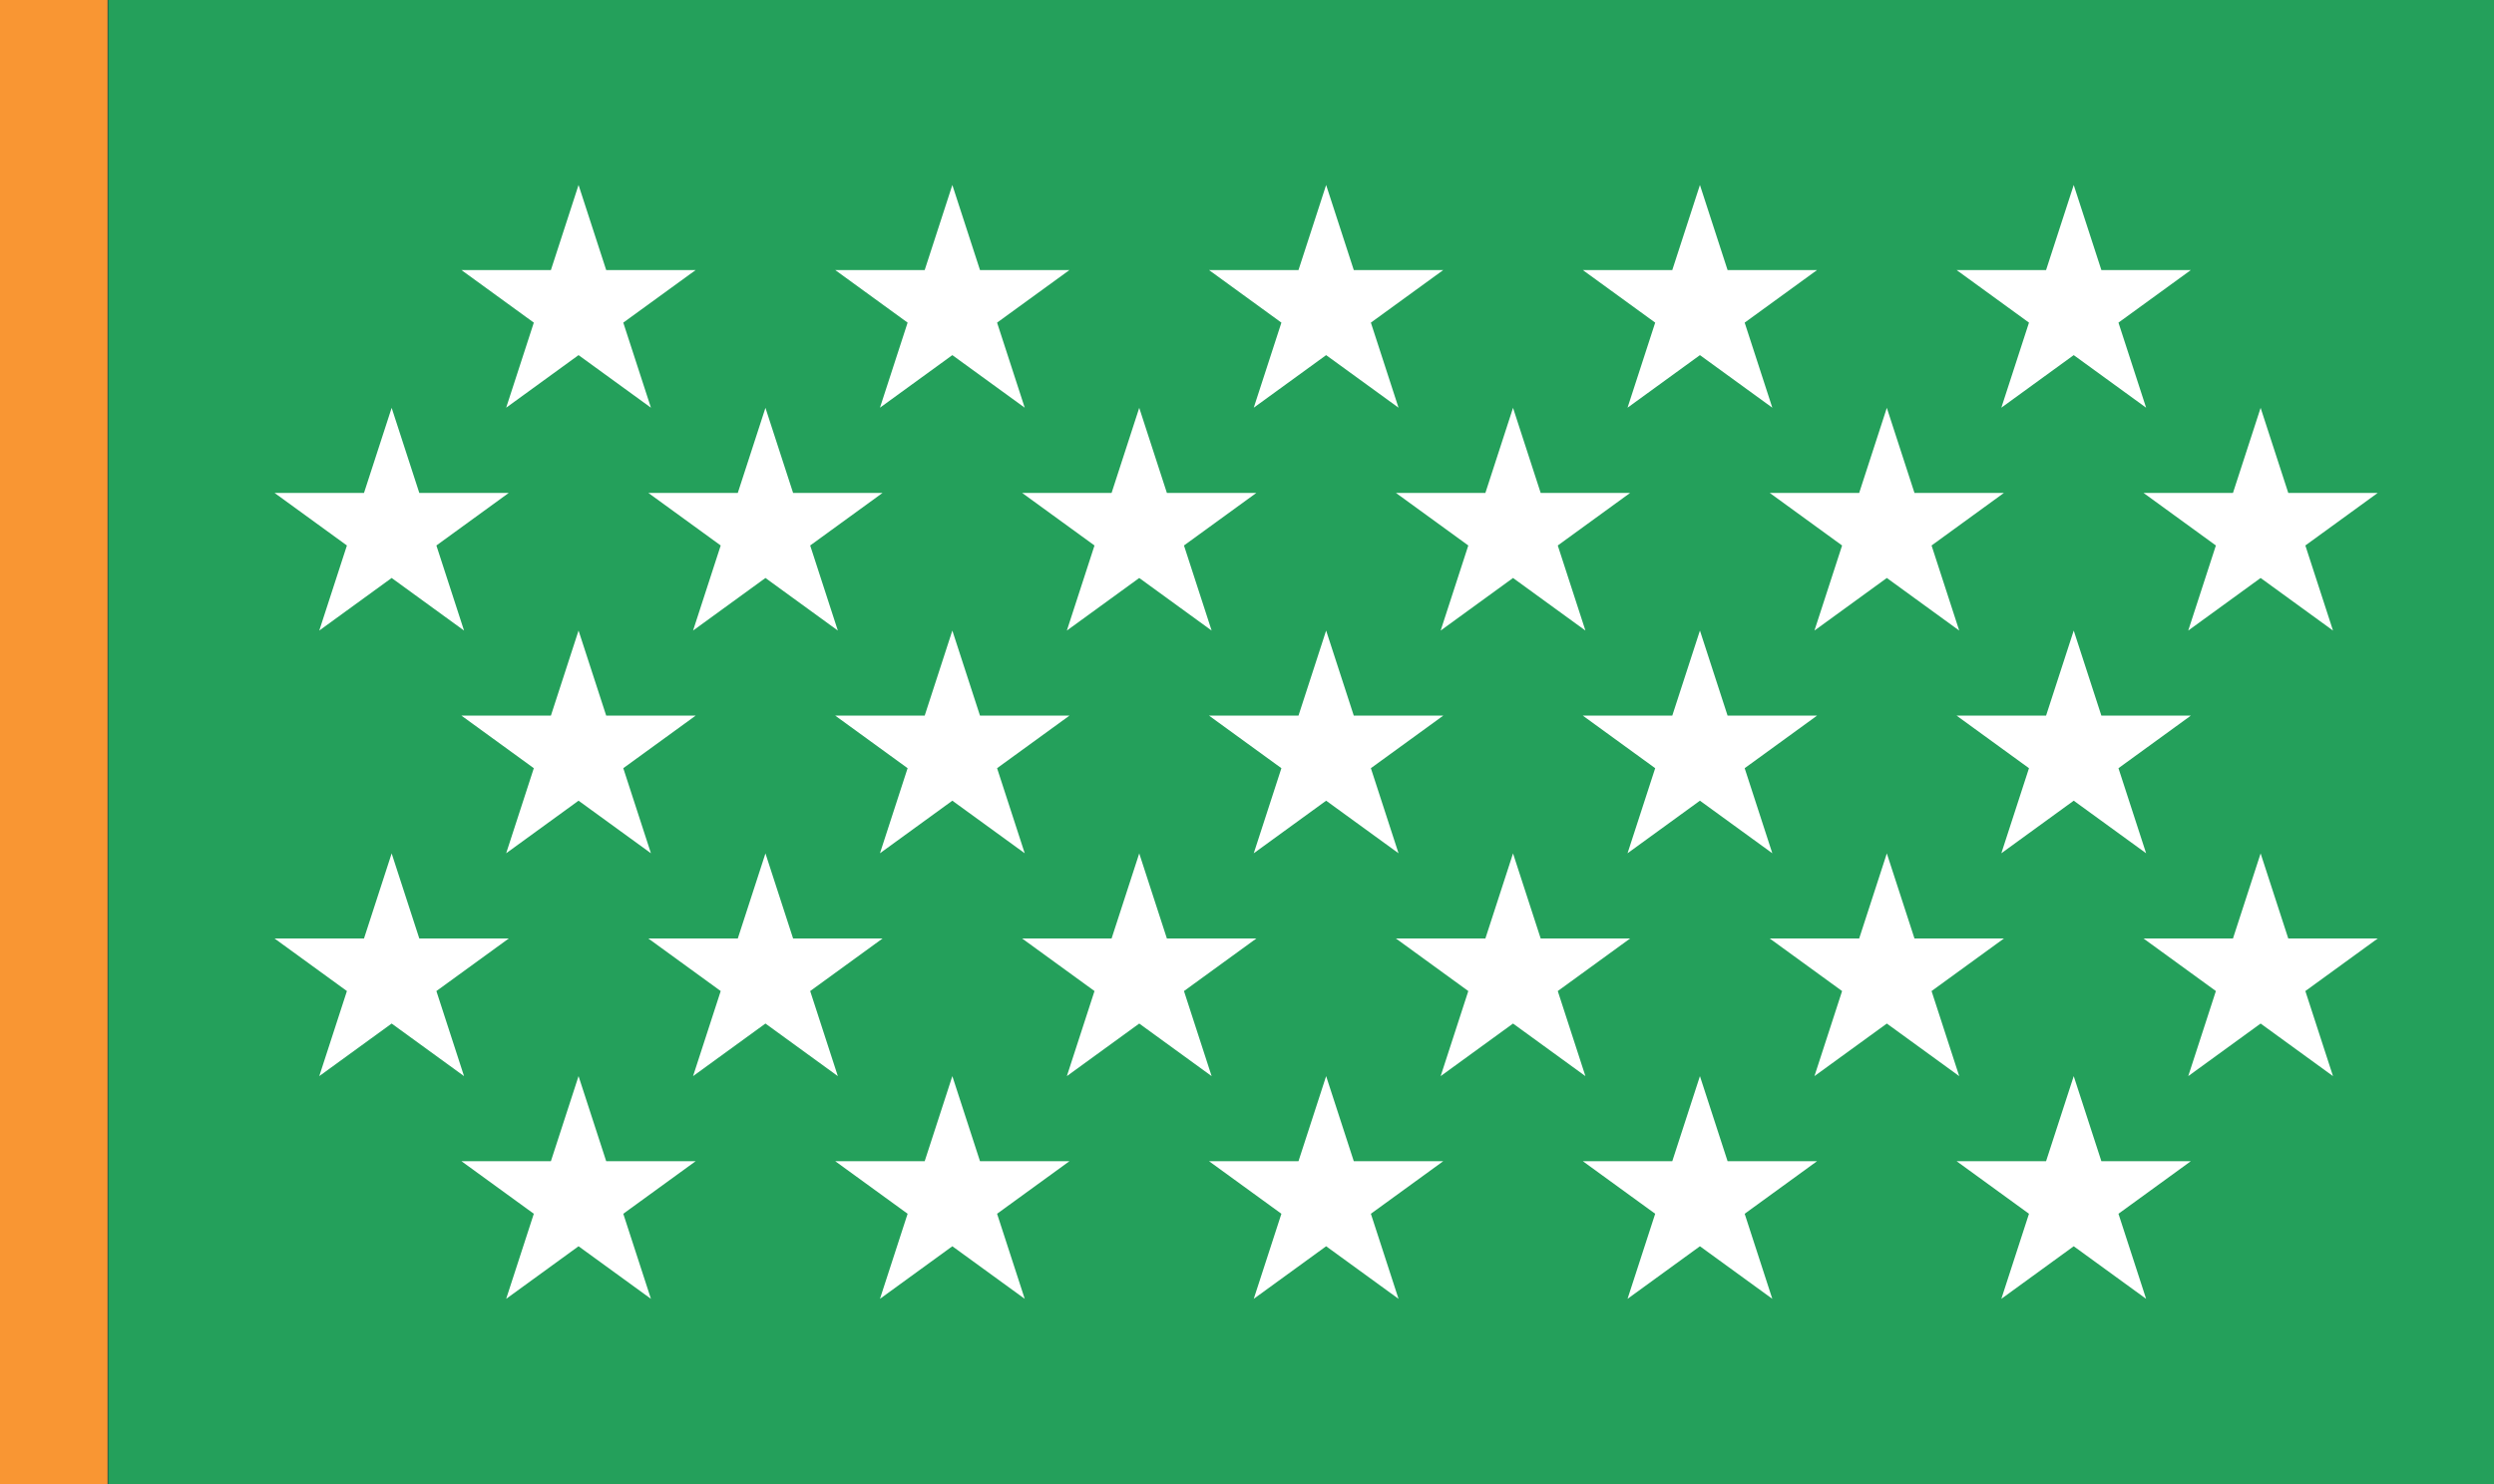
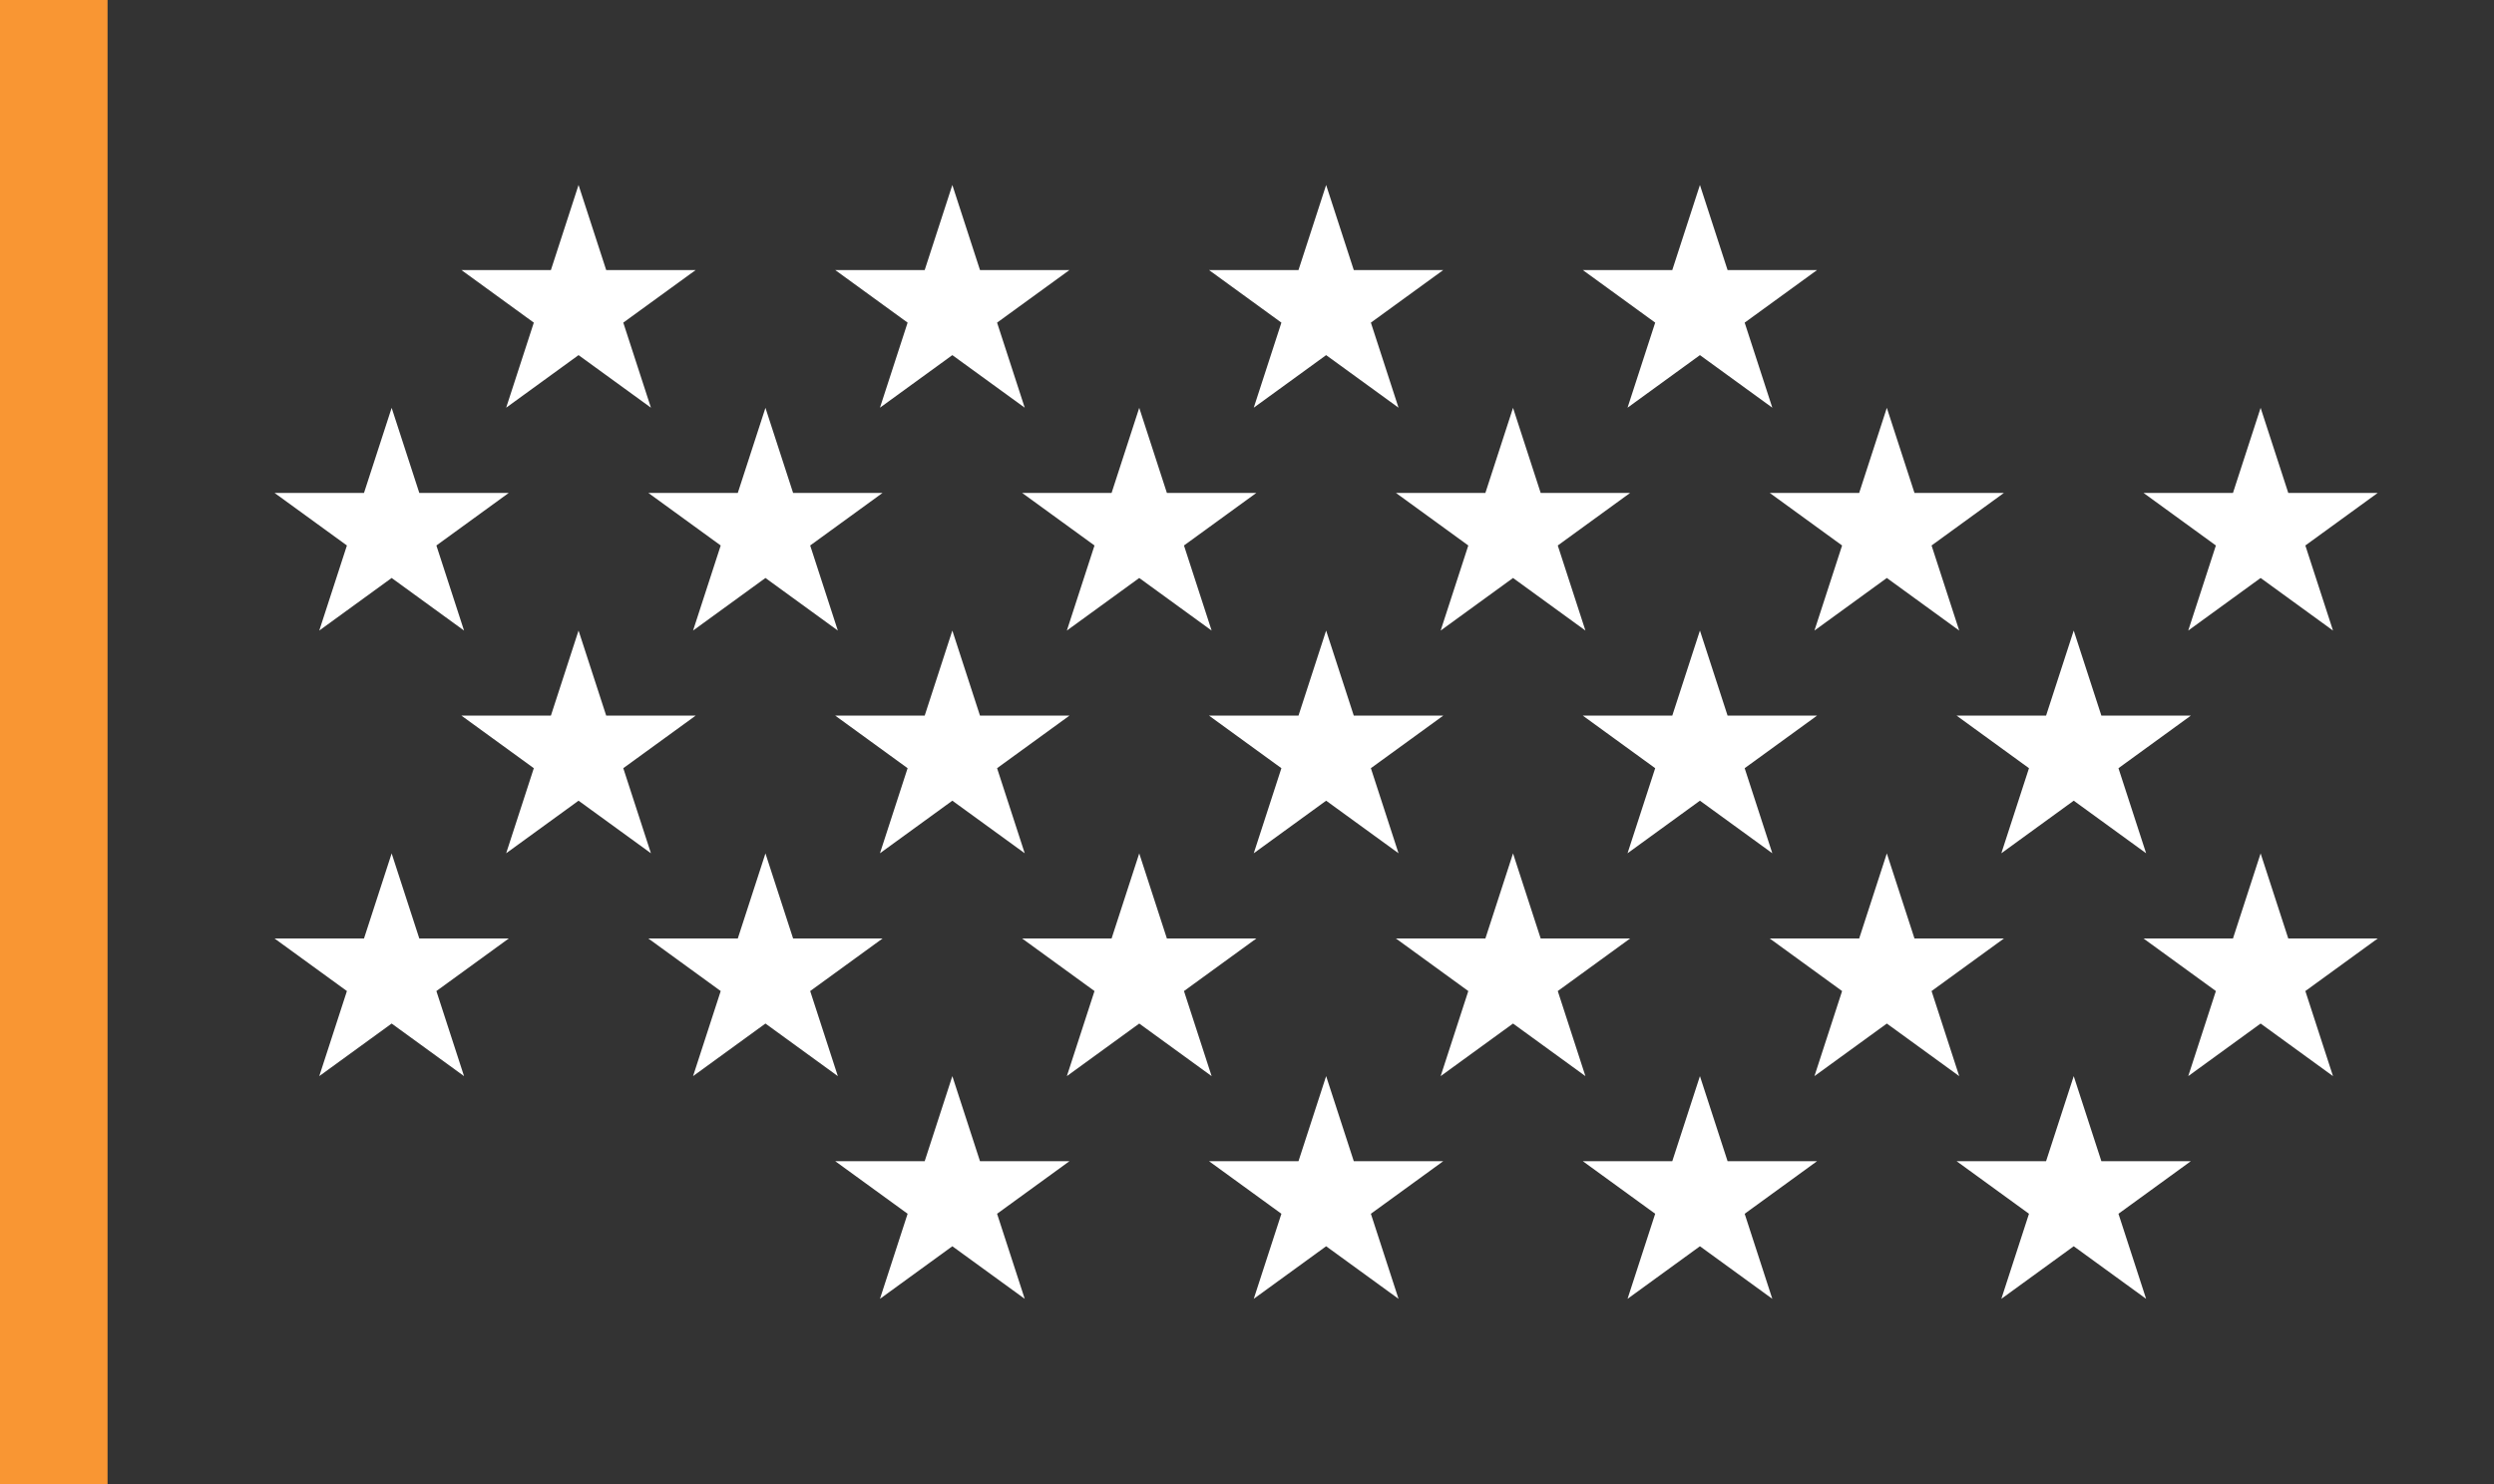
<svg xmlns="http://www.w3.org/2000/svg" width="100%" height="100%" viewBox="0 0 1680 1000" version="1.1" xml:space="preserve" style="fill-rule:evenodd;clip-rule:evenodd;stroke-linejoin:round;stroke-miterlimit:2;">
  <rect x="0" y="0" width="1680" height="1000" fill="#333333" stroke="none" />
  <g id="Group">
    <rect id="path1" x="-0.342" y="0" width="72.795" height="1000" style="fill:rgb(249,150,51);" />
    <g transform="matrix(178.566,0,0,166.667,72.906,-0)">
-       <rect x="0" y="0" width="9" height="6" style="fill:rgb(36,160,91);" />
-     </g>
+       </g>
    <g transform="matrix(0.944,0,0,0.944,54.701,-84.225)">
      <g transform="matrix(1,0,0,1,-106.951,40.257)">
        <path d="M461.844,181.004L481.573,241.724L545.418,241.724L493.767,279.25L513.496,339.97L461.844,302.443L410.193,339.97L429.922,279.25L378.27,241.724L442.115,241.724L461.844,181.004Z" style="fill:white;" />
      </g>
      <g transform="matrix(1,0,0,1,159.78,40.257)">
        <path d="M461.844,181.004L481.573,241.724L545.418,241.724L493.767,279.25L513.496,339.97L461.844,302.443L410.193,339.97L429.922,279.25L378.27,241.724L442.115,241.724L461.844,181.004Z" style="fill:white;" />
      </g>
      <g transform="matrix(1,0,0,1,426.51,40.257)">
        <path d="M461.844,181.004L481.573,241.724L545.418,241.724L493.767,279.25L513.496,339.97L461.844,302.443L410.193,339.97L429.922,279.25L378.27,241.724L442.115,241.724L461.844,181.004Z" style="fill:white;" />
      </g>
      <g transform="matrix(1,0,0,1,693.241,40.257)">
        <path d="M461.844,181.004L481.573,241.724L545.418,241.724L493.767,279.25L513.496,339.97L461.844,302.443L410.193,339.97L429.922,279.25L378.27,241.724L442.115,241.724L461.844,181.004Z" style="fill:white;" />
      </g>
      <g transform="matrix(1,0,0,1,959.971,40.257)">
-         <path d="M461.844,181.004L481.573,241.724L545.418,241.724L493.767,279.25L513.496,339.97L461.844,302.443L410.193,339.97L429.922,279.25L378.27,241.724L442.115,241.724L461.844,181.004Z" style="fill:white;" />
-       </g>
+         </g>
    </g>
    <g transform="matrix(0.944,0,0,0.944,54.701,216.004)">
      <g transform="matrix(1,0,0,1,-240.316,-118.71)">
        <path d="M461.844,181.004L481.573,241.724L545.418,241.724L493.767,279.25L513.496,339.97L461.844,302.443L410.193,339.97L429.922,279.25L378.27,241.724L442.115,241.724L461.844,181.004Z" style="fill:white;" />
      </g>
      <g transform="matrix(1,0,0,1,26.415,-118.71)">
        <path d="M461.844,181.004L481.573,241.724L545.418,241.724L493.767,279.25L513.496,339.97L461.844,302.443L410.193,339.97L429.922,279.25L378.27,241.724L442.115,241.724L461.844,181.004Z" style="fill:white;" />
      </g>
      <g transform="matrix(1,0,0,1,293.145,-118.71)">
        <path d="M461.844,181.004L481.573,241.724L545.418,241.724L493.767,279.25L513.496,339.97L461.844,302.443L410.193,339.97L429.922,279.25L378.27,241.724L442.115,241.724L461.844,181.004Z" style="fill:white;" />
      </g>
      <g transform="matrix(1,0,0,1,559.876,-118.71)">
        <path d="M461.844,181.004L481.573,241.724L545.418,241.724L493.767,279.25L513.496,339.97L461.844,302.443L410.193,339.97L429.922,279.25L378.27,241.724L442.115,241.724L461.844,181.004Z" style="fill:white;" />
      </g>
      <g transform="matrix(1,0,0,1,826.606,-118.71)">
        <path d="M461.844,181.004L481.573,241.724L545.418,241.724L493.767,279.25L513.496,339.97L461.844,302.443L410.193,339.97L429.922,279.25L378.27,241.724L442.115,241.724L461.844,181.004Z" style="fill:white;" />
      </g>
      <g transform="matrix(1,0,0,1,1093.337,-118.71)">
        <path d="M461.844,181.004L481.573,241.724L545.418,241.724L493.767,279.25L513.496,339.97L461.844,302.443L410.193,339.97L429.922,279.25L378.27,241.724L442.115,241.724L461.844,181.004Z" style="fill:white;" />
      </g>
      <g transform="matrix(1,0,0,1,-106.951,40.257)">
        <path d="M461.844,181.004L481.573,241.724L545.418,241.724L493.767,279.25L513.496,339.97L461.844,302.443L410.193,339.97L429.922,279.25L378.27,241.724L442.115,241.724L461.844,181.004Z" style="fill:white;" />
      </g>
      <g transform="matrix(1,0,0,1,159.78,40.257)">
        <path d="M461.844,181.004L481.573,241.724L545.418,241.724L493.767,279.25L513.496,339.97L461.844,302.443L410.193,339.97L429.922,279.25L378.27,241.724L442.115,241.724L461.844,181.004Z" style="fill:white;" />
      </g>
      <g transform="matrix(1,0,0,1,426.51,40.257)">
        <path d="M461.844,181.004L481.573,241.724L545.418,241.724L493.767,279.25L513.496,339.97L461.844,302.443L410.193,339.97L429.922,279.25L378.27,241.724L442.115,241.724L461.844,181.004Z" style="fill:white;" />
      </g>
      <g transform="matrix(1,0,0,1,693.241,40.257)">
        <path d="M461.844,181.004L481.573,241.724L545.418,241.724L493.767,279.25L513.496,339.97L461.844,302.443L410.193,339.97L429.922,279.25L378.27,241.724L442.115,241.724L461.844,181.004Z" style="fill:white;" />
      </g>
      <g transform="matrix(1,0,0,1,959.971,40.257)">
        <path d="M461.844,181.004L481.573,241.724L545.418,241.724L493.767,279.25L513.496,339.97L461.844,302.443L410.193,339.97L429.922,279.25L378.27,241.724L442.115,241.724L461.844,181.004Z" style="fill:white;" />
      </g>
    </g>
    <g transform="matrix(0.944,0,0,0.944,54.701,516.233)">
      <g transform="matrix(1,0,0,1,-240.316,-118.71)">
        <path d="M461.844,181.004L481.573,241.724L545.418,241.724L493.767,279.25L513.496,339.97L461.844,302.443L410.193,339.97L429.922,279.25L378.27,241.724L442.115,241.724L461.844,181.004Z" style="fill:white;" />
      </g>
      <g transform="matrix(1,0,0,1,26.415,-118.71)">
        <path d="M461.844,181.004L481.573,241.724L545.418,241.724L493.767,279.25L513.496,339.97L461.844,302.443L410.193,339.97L429.922,279.25L378.27,241.724L442.115,241.724L461.844,181.004Z" style="fill:white;" />
      </g>
      <g transform="matrix(1,0,0,1,293.145,-118.71)">
        <path d="M461.844,181.004L481.573,241.724L545.418,241.724L493.767,279.25L513.496,339.97L461.844,302.443L410.193,339.97L429.922,279.25L378.27,241.724L442.115,241.724L461.844,181.004Z" style="fill:white;" />
      </g>
      <g transform="matrix(1,0,0,1,559.876,-118.71)">
        <path d="M461.844,181.004L481.573,241.724L545.418,241.724L493.767,279.25L513.496,339.97L461.844,302.443L410.193,339.97L429.922,279.25L378.27,241.724L442.115,241.724L461.844,181.004Z" style="fill:white;" />
      </g>
      <g transform="matrix(1,0,0,1,826.606,-118.71)">
        <path d="M461.844,181.004L481.573,241.724L545.418,241.724L493.767,279.25L513.496,339.97L461.844,302.443L410.193,339.97L429.922,279.25L378.27,241.724L442.115,241.724L461.844,181.004Z" style="fill:white;" />
      </g>
      <g transform="matrix(1,0,0,1,1093.337,-118.71)">
        <path d="M461.844,181.004L481.573,241.724L545.418,241.724L493.767,279.25L513.496,339.97L461.844,302.443L410.193,339.97L429.922,279.25L378.27,241.724L442.115,241.724L461.844,181.004Z" style="fill:white;" />
      </g>
      <g transform="matrix(1,0,0,1,-106.951,40.257)">
-         <path d="M461.844,181.004L481.573,241.724L545.418,241.724L493.767,279.25L513.496,339.97L461.844,302.443L410.193,339.97L429.922,279.25L378.27,241.724L442.115,241.724L461.844,181.004Z" style="fill:white;" />
-       </g>
+         </g>
      <g transform="matrix(1,0,0,1,159.78,40.257)">
        <path d="M461.844,181.004L481.573,241.724L545.418,241.724L493.767,279.25L513.496,339.97L461.844,302.443L410.193,339.97L429.922,279.25L378.27,241.724L442.115,241.724L461.844,181.004Z" style="fill:white;" />
      </g>
      <g transform="matrix(1,0,0,1,426.51,40.257)">
        <path d="M461.844,181.004L481.573,241.724L545.418,241.724L493.767,279.25L513.496,339.97L461.844,302.443L410.193,339.97L429.922,279.25L378.27,241.724L442.115,241.724L461.844,181.004Z" style="fill:white;" />
      </g>
      <g transform="matrix(1,0,0,1,693.241,40.257)">
        <path d="M461.844,181.004L481.573,241.724L545.418,241.724L493.767,279.25L513.496,339.97L461.844,302.443L410.193,339.97L429.922,279.25L378.27,241.724L442.115,241.724L461.844,181.004Z" style="fill:white;" />
      </g>
      <g transform="matrix(1,0,0,1,959.971,40.257)">
        <path d="M461.844,181.004L481.573,241.724L545.418,241.724L493.767,279.25L513.496,339.97L461.844,302.443L410.193,339.97L429.922,279.25L378.27,241.724L442.115,241.724L461.844,181.004Z" style="fill:white;" />
      </g>
    </g>
  </g>
</svg>